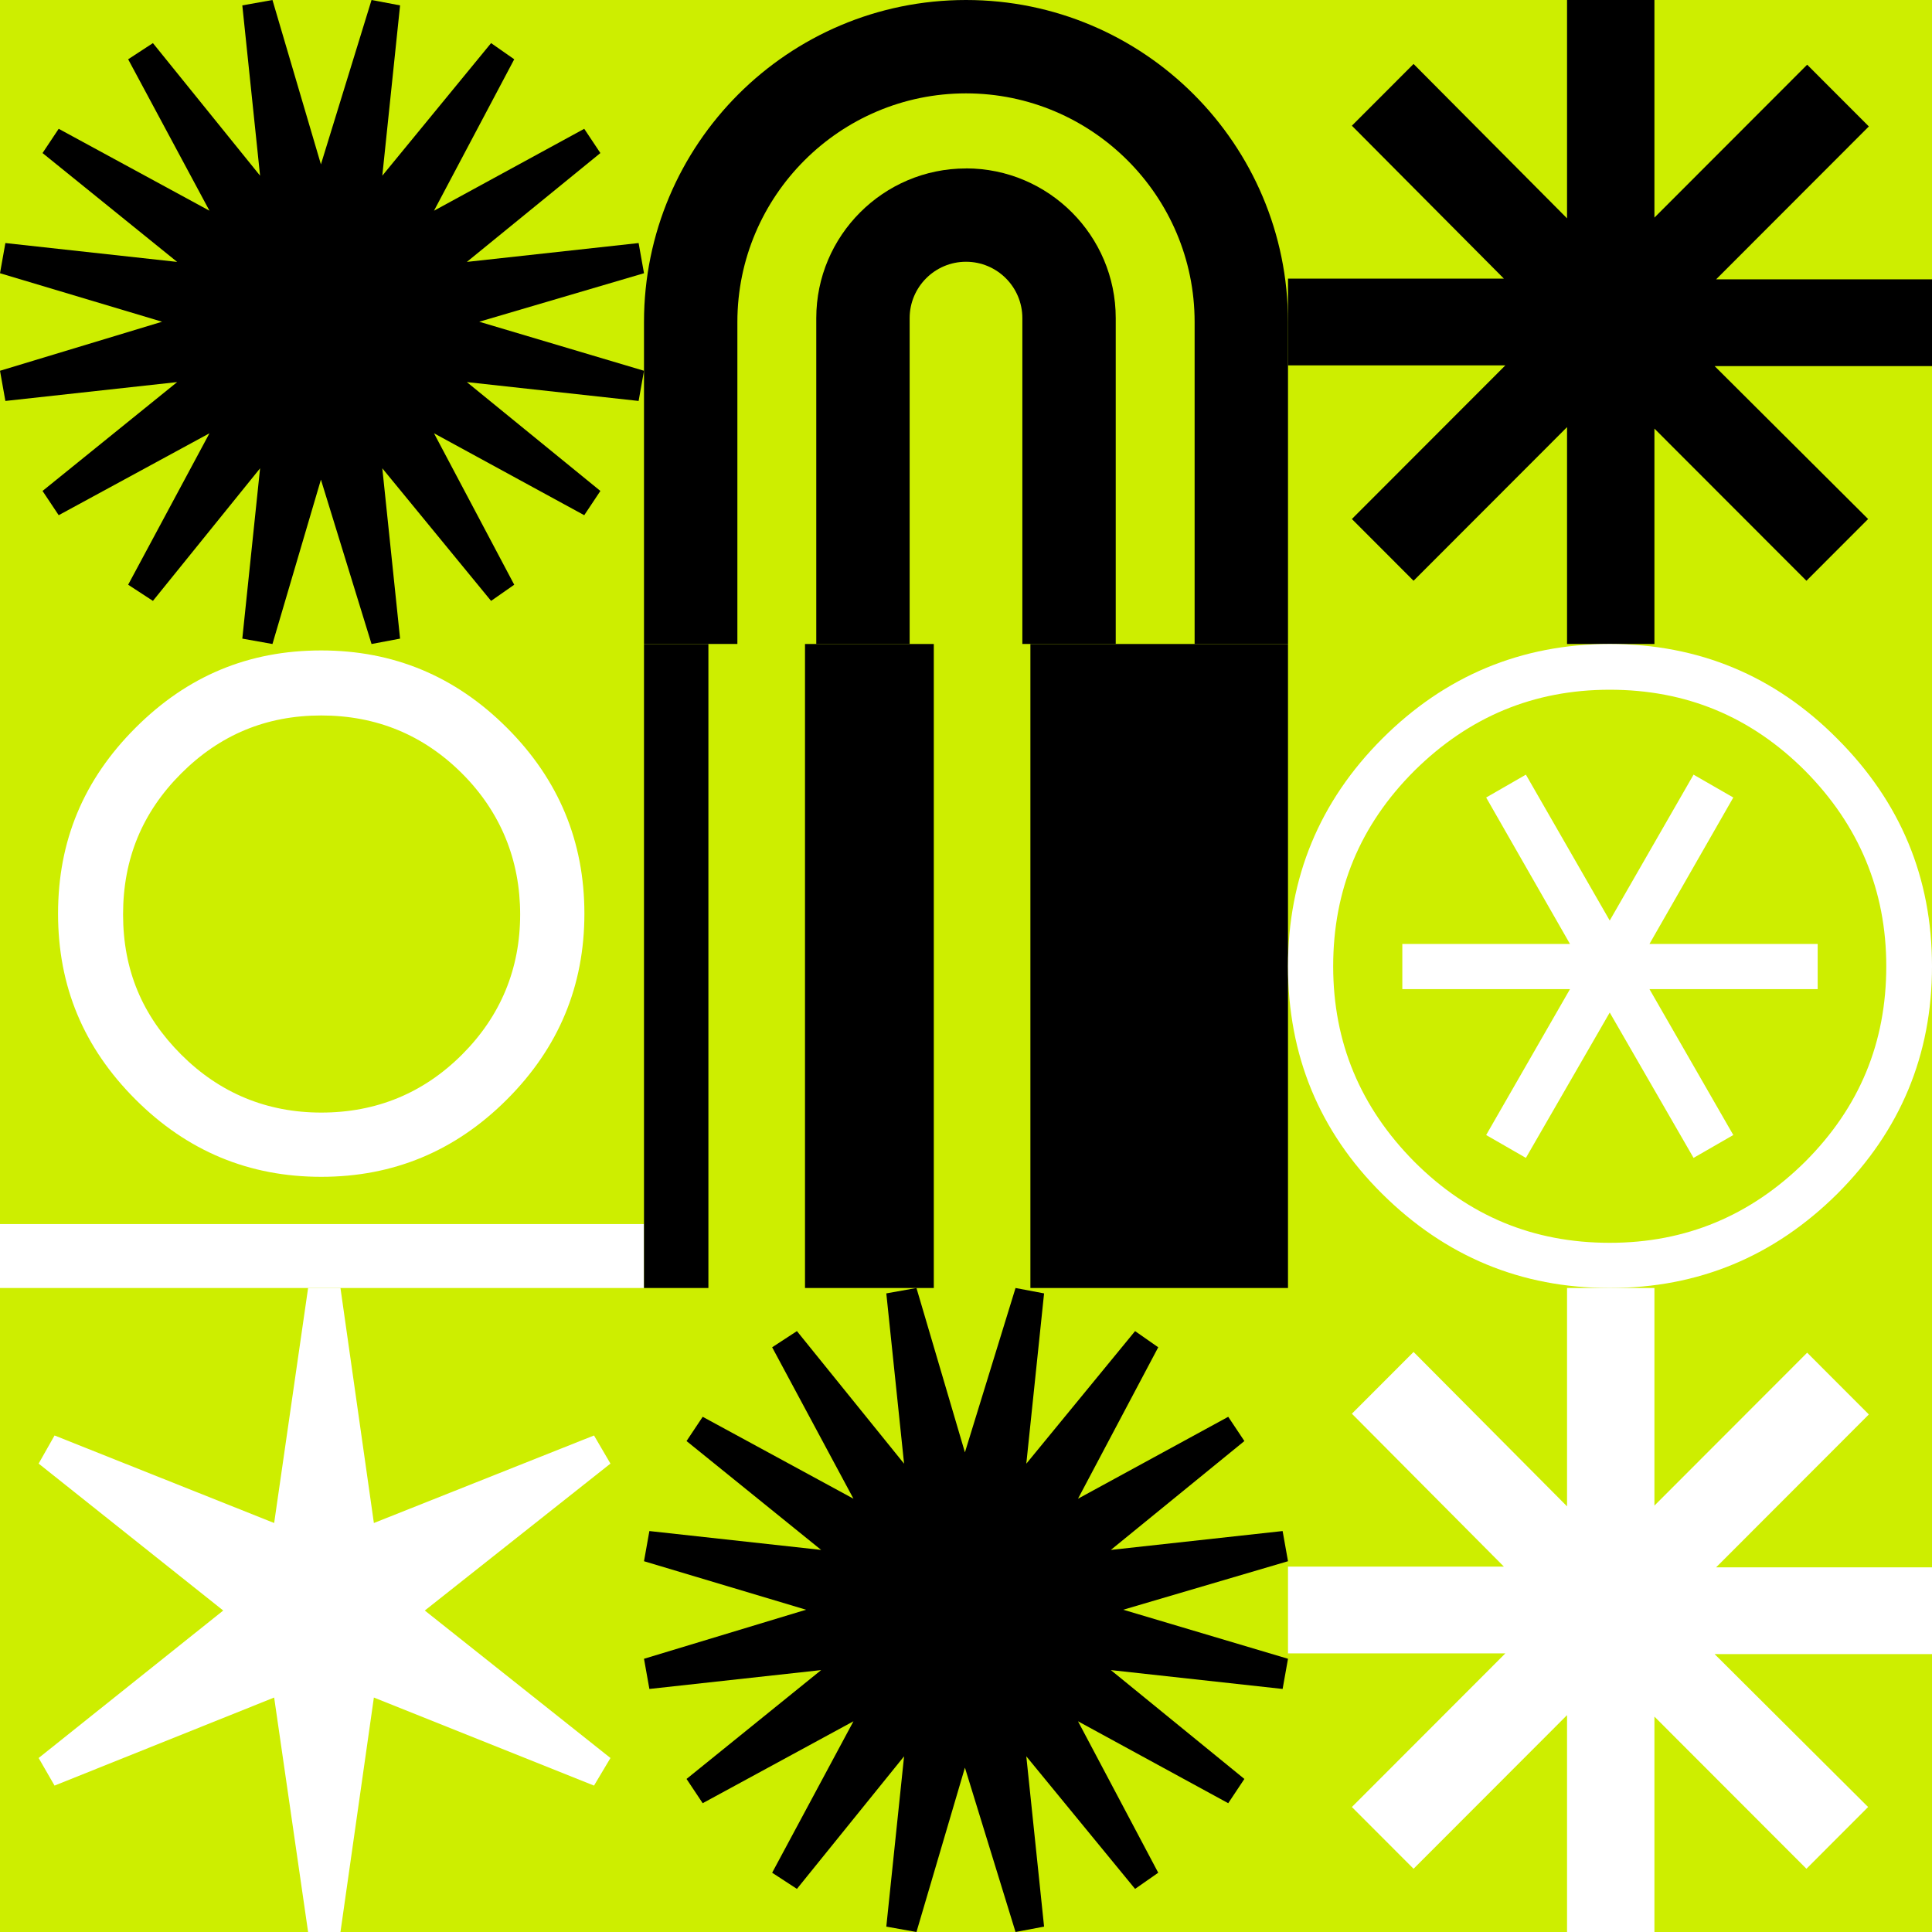
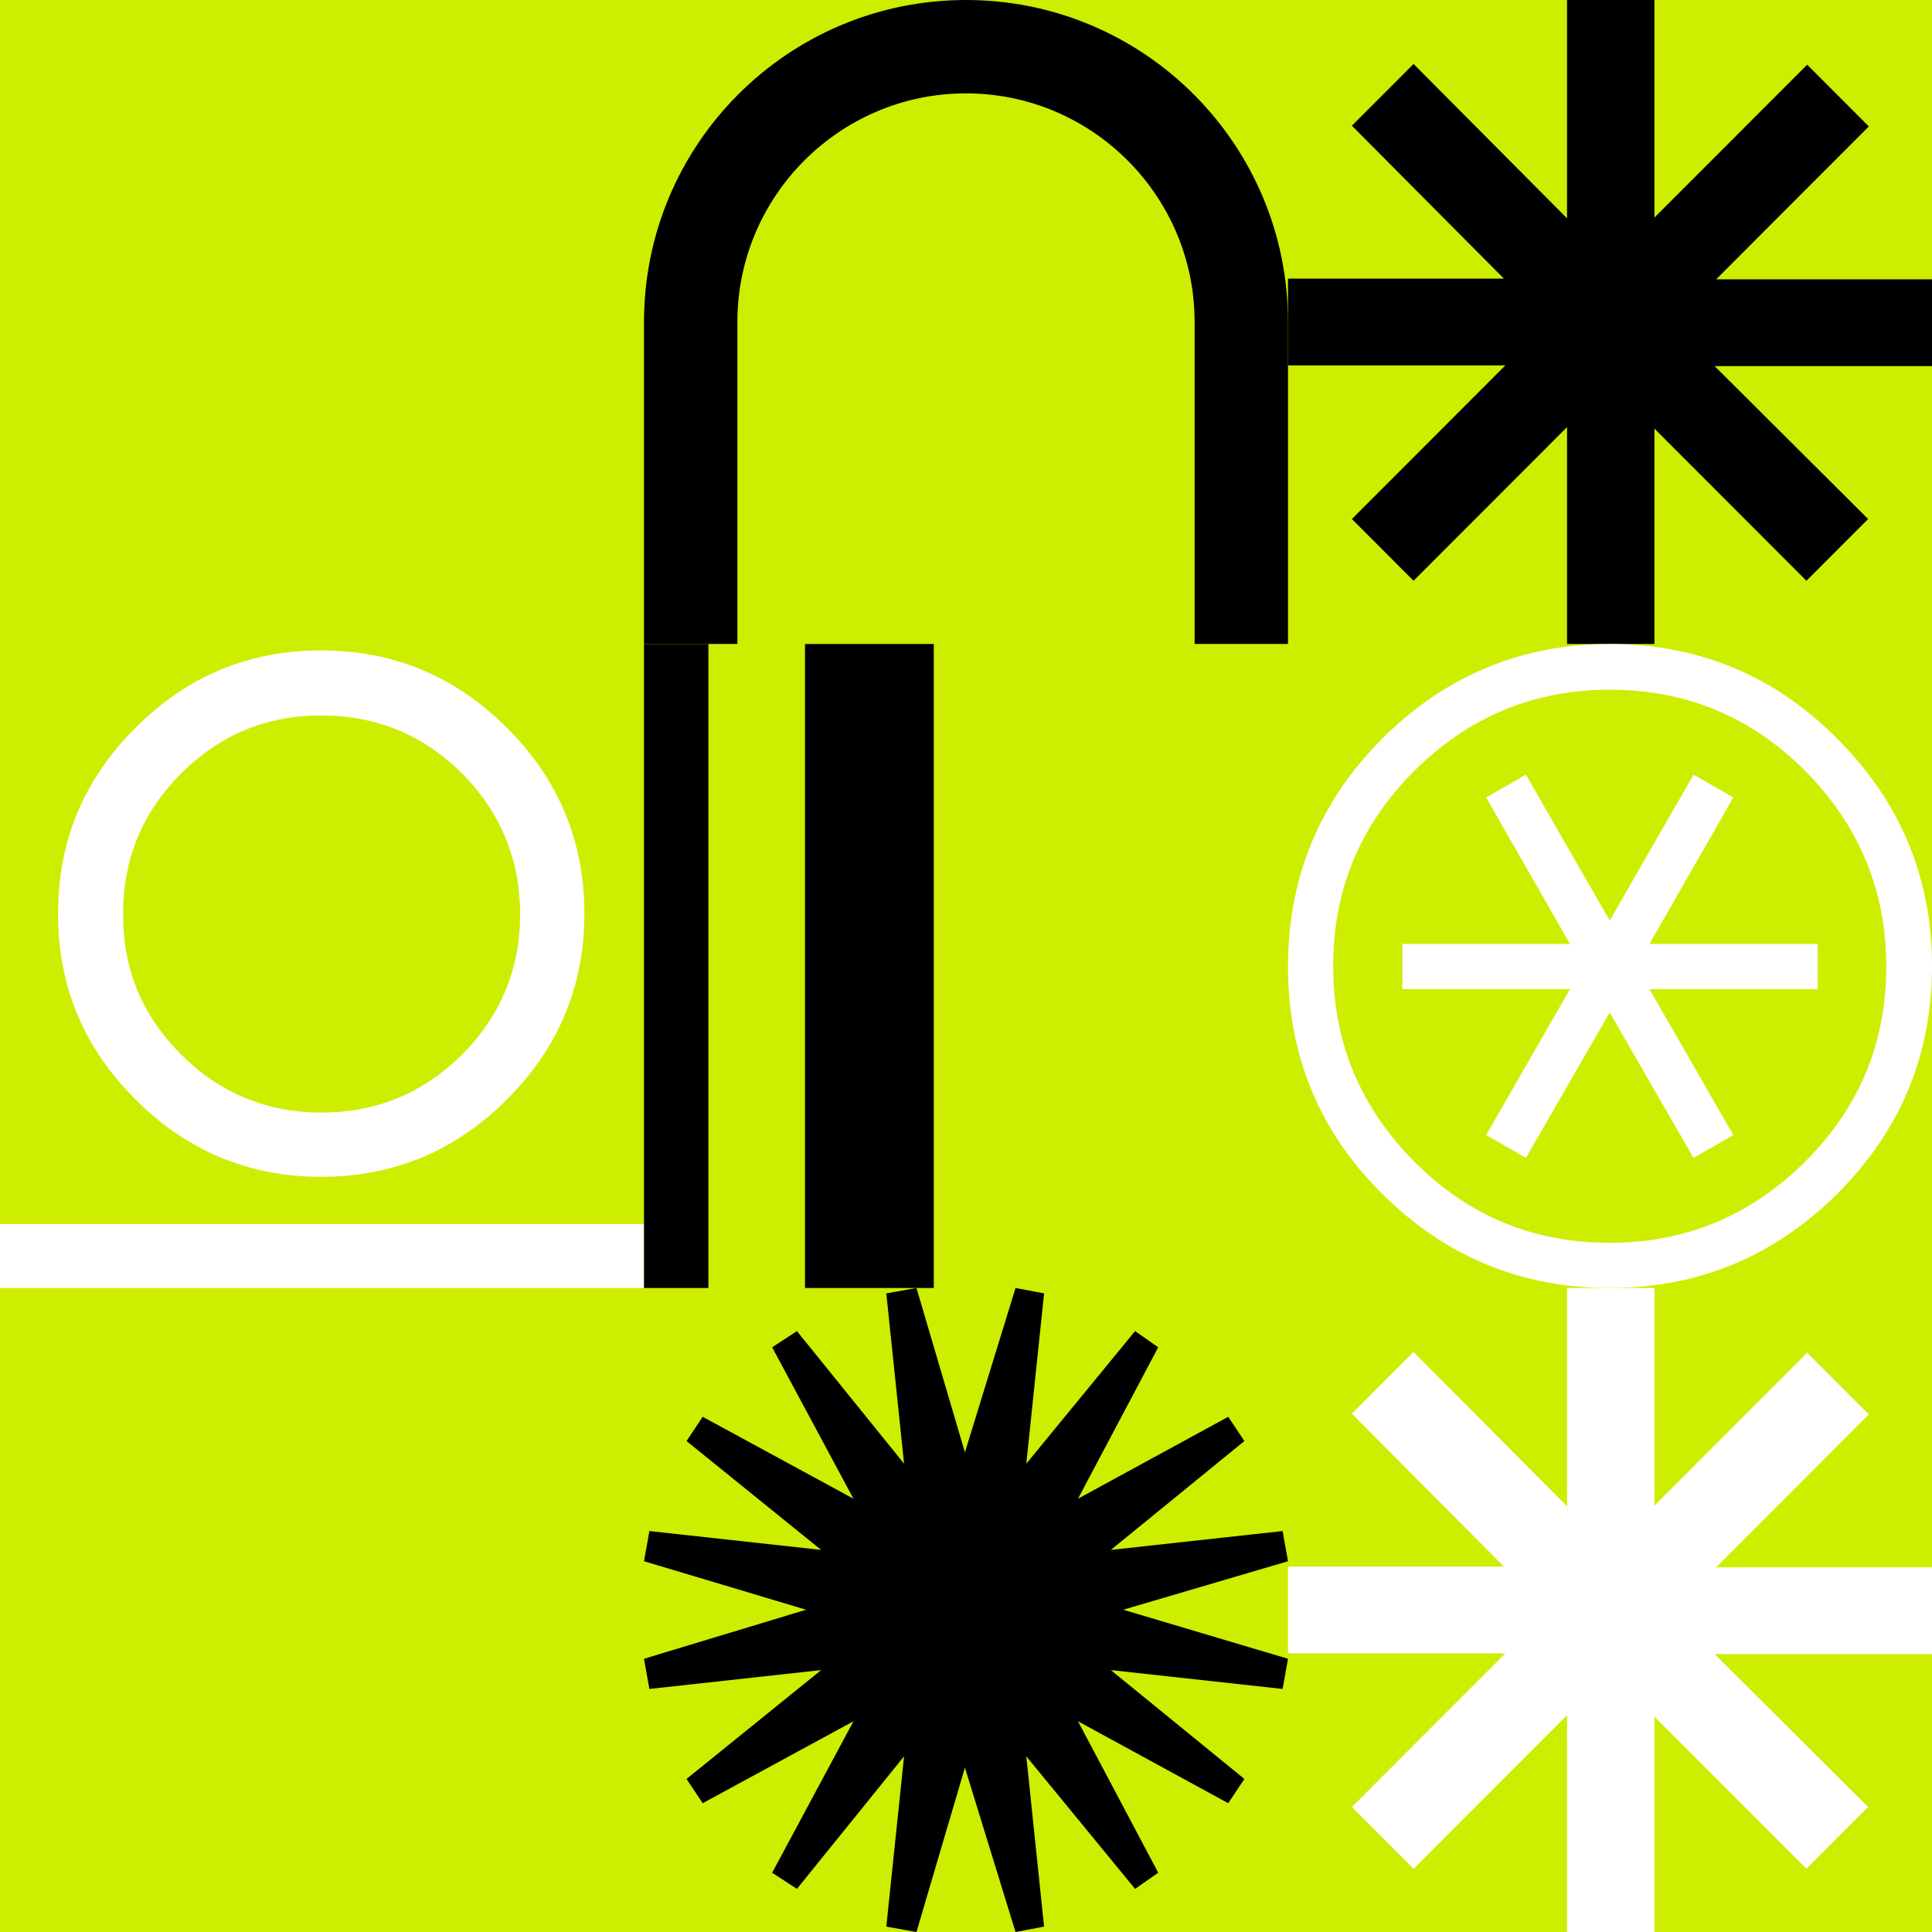
<svg xmlns="http://www.w3.org/2000/svg" width="1500" height="1500">
  <rect width="100%" height="100%" fill="#808080" stroke="none" />
  <svg width="1500" height="1500" viewBox="0 0 1500 1500" fill="none">
    <rect width="1500" height="1500" fill="#CDEE00" />
  </svg>
  <svg width="1500" height="1500" viewBox="0 0 1500 1500" fill="none">
    <g clip-path="url(#clip0_1216_4290)">
-       <path d="M372.074 249.792L500 287.866L495.819 311.297L362.458 296.654L466.137 381.171L453.595 399.999L336.956 336.403L399.247 453.976L381.271 466.528L296.823 363.598L310.619 495.817L288.462 500L249.164 372.386L211.538 500L188.127 495.817L201.923 363.598L118.729 466.528L99.498 453.976L162.625 336.403L45.569 399.999L33.027 381.171L137.542 296.654L4.181 311.297L0 287.866L125.836 249.792L0 212.134L4.181 188.703L137.542 203.346L33.027 118.829L45.569 100.001L162.625 163.6L99.498 46.027L118.729 33.472L201.923 136.402L188.127 4.186L211.538 0L249.164 127.614L288.462 0L310.619 4.186L296.823 136.402L381.271 33.472L399.247 46.027L336.956 163.6L453.595 100.001L466.137 118.829L362.458 203.346L495.819 188.703L500 212.134L372.074 249.792V249.792Z" fill="black" />
-     </g>
+       </g>
    <defs>
      <clipPath id="clip0_1216_4290">
-         <rect width="500" height="500" fill="white" />
-       </clipPath>
+         </clipPath>
    </defs>
  </svg>
  <svg width="1500" height="1500" viewBox="0 0 1500 1500" fill="none">
    <g clip-path="url(#clip0_1216_4893)">
      <path d="M500 1000.23H0V950.348H500V1000.23ZM249.399 505C305.289 505 353.366 524.833 393.63 565.101C433.894 605.368 453.726 653.45 453.726 709.344C453.726 765.237 433.894 813.315 393.63 853.583C353.366 893.85 305.289 913.683 249.399 913.683C193.51 913.683 145.433 893.85 105.168 853.583C64.904 813.315 45.072 765.838 45.072 709.344C45.072 652.849 64.904 605.368 105.168 565.101C145.433 524.833 192.909 505 249.399 505ZM249.399 863.803C292.067 863.803 328.726 848.777 358.774 818.727C388.822 788.677 403.846 752.016 403.846 709.945C403.846 667.875 388.822 630.612 358.774 600.562C328.726 570.511 292.067 555.486 249.399 555.486C206.731 555.486 170.673 570.511 140.625 600.562C110.577 630.612 95.553 666.673 95.553 709.945C95.553 753.218 110.577 788.677 140.625 818.727C170.673 848.777 207.332 863.803 249.399 863.803Z" fill="white" />
    </g>
    <defs>
      <clipPath id="clip0_1216_4893">
        <rect width="500" height="500" fill="white" transform="translate(0 500)" />
      </clipPath>
    </defs>
  </svg>
  <svg width="1500" height="1500" viewBox="0 0 1500 1500" fill="none">
-     <path d="M329.815 1250.41L473.956 1364.91L461.189 1386.33L290.279 1317.96L264.333 1500H239.211L212.854 1317.96L42.355 1386.33L30 1364.91L173.318 1250.41L30 1136.33L42.355 1114.5L212.854 1182.46L239.211 1000H264.333L290.279 1182.46L461.189 1114.5L473.956 1136.33L329.815 1250.41Z" fill="white" />
-   </svg>
+     </svg>
  <svg width="1500" height="1500" viewBox="0 0 1500 1500" fill="none">
    <g clip-path="url(#clip0_1216_4731)">
      <path d="M750 0C611.95 0 500 111.939 500 249.975V499.951H572.5V249.975C572.5 152.135 652.15 72.493 750 72.493C847.85 72.493 927.5 152.135 927.5 249.975V499.951H1000V249.975C1000 111.939 888.05 0 750 0Z" fill="black" />
-       <path d="M750 130.787C685.9 130.787 633.75 182.931 633.75 247.025V500H706.25V246.975C706.25 222.877 725.85 203.229 750 203.229C774.15 203.229 793.75 222.827 793.75 246.975V499.95H866.25V246.975C866.25 182.881 814.1 130.737 750 130.737V130.787Z" fill="black" />
    </g>
    <defs>
      <clipPath id="clip0_1216_4731">
        <rect width="500" height="500" fill="white" transform="translate(500)" />
      </clipPath>
    </defs>
  </svg>
  <svg width="1500" height="1500" viewBox="0 0 1500 1500" fill="none">
    <g clip-path="url(#clip0_1036_1103)">
-       <path d="M1000 500V1000H800V500H1000Z" fill="black" />
      <path d="M550 500V1000H500V500H550Z" fill="black" />
      <path d="M725 500V1000H625V500H725Z" fill="black" />
    </g>
    <defs>
      <clipPath id="clip0_1036_1103">
        <rect width="500" height="500" fill="white" transform="translate(500 500)" />
      </clipPath>
    </defs>
  </svg>
  <svg width="1500" height="1500" viewBox="0 0 1500 1500" fill="none">
    <g clip-path="url(#clip0_1216_4302)">
      <path d="M872.074 1249.79L1000 1287.87L995.819 1311.3L862.458 1296.65L966.137 1381.17L953.595 1400L836.956 1336.4L899.247 1453.98L881.271 1466.53L796.823 1363.6L810.619 1495.82L788.462 1500L749.164 1372.39L711.538 1500L688.127 1495.82L701.923 1363.6L618.729 1466.53L599.498 1453.98L662.625 1336.4L545.569 1400L533.027 1381.17L637.542 1296.65L504.181 1311.3L500 1287.87L625.836 1249.79L500 1212.13L504.181 1188.7L637.542 1203.35L533.027 1118.83L545.569 1100L662.625 1163.6L599.498 1046.03L618.729 1033.47L701.923 1136.4L688.127 1004.19L711.538 1000L749.164 1127.61L788.462 1000L810.619 1004.19L796.823 1136.4L881.271 1033.47L899.247 1046.03L836.956 1163.6L953.595 1100L966.137 1118.83L862.458 1203.35L995.819 1188.7L1000 1212.13L872.074 1249.79V1249.79Z" fill="black" />
    </g>
    <defs>
      <clipPath id="clip0_1216_4302">
        <rect width="500" height="500" fill="white" transform="translate(500 1000)" />
      </clipPath>
    </defs>
  </svg>
  <svg width="1500" height="1500" viewBox="0 0 1500 1500" fill="none">
    <g clip-path="url(#clip0_1216_4545)">
      <path d="M1216.65 0H1284.49V168.947L1403.08 50.228L1450.97 98.172L1332.38 216.891H1500V284.245H1331.24L1450.4 402.964L1402.51 450.907L1284.49 332.76V500H1216.65V331.617L1097.49 450.907L1049.6 402.964L1168.76 283.674H1000V216.319H1167.62L1049.6 97.6L1097.49 49.657L1216.65 169.519V0Z" fill="black" />
    </g>
    <defs>
      <clipPath id="clip0_1216_4545">
        <rect width="500" height="500" fill="white" transform="translate(1000)" />
      </clipPath>
    </defs>
  </svg>
  <svg width="1500" height="1500" viewBox="0 0 1500 1500" fill="none">
    <g clip-path="url(#clip0_1216_5532)">
      <path d="M1500 750.21C1500 819.103 1475.49 877.851 1426.46 926.879C1377.43 975.484 1318.68 1000 1249.79 1000C1180.9 1000 1122.15 975.484 1073.12 926.879C1024.09 878.274 1000 819.103 1000 750.21C1000 681.318 1024.51 622.146 1073.12 573.541C1121.72 524.936 1180.9 500 1249.79 500C1318.68 500 1377.85 524.514 1426.46 573.541C1475.49 622.569 1500 681.318 1500 750.21ZM1464.5 750.21C1464.5 691.461 1443.36 640.744 1401.52 598.479C1359.26 556.214 1308.96 535.504 1249.79 535.504C1190.62 535.504 1140.32 556.636 1098.06 598.479C1055.79 640.744 1035.08 691.039 1035.08 750.21C1035.08 809.382 1056.21 859.679 1098.06 901.944C1140.32 944.209 1190.62 964.919 1249.79 964.919C1308.96 964.919 1359.26 943.787 1401.52 901.944C1443.79 859.679 1464.5 809.382 1464.5 750.21ZM1411.24 767.964H1280.64L1345.73 881.234L1314.88 898.985L1249.79 786.137L1184.7 898.985L1153.85 881.234L1218.93 767.964H1088.76V732.883H1218.93L1153.85 619.189L1184.7 601.438L1249.79 714.709L1314.88 601.438L1345.73 619.189L1280.64 732.883H1411.24V767.964Z" fill="white" />
    </g>
    <defs>
      <clipPath id="clip0_1216_5532">
        <rect width="500" height="500" fill="white" transform="translate(1000 500)" />
      </clipPath>
    </defs>
  </svg>
  <svg width="1500" height="1500" viewBox="0 0 1500 1500" fill="none">
    <g clip-path="url(#clip0_1216_4575)">
      <path d="M1216.65 1000H1284.49V1168.95L1403.08 1050.23L1450.97 1098.17L1332.38 1216.89H1500V1284.25H1331.24L1450.4 1402.96L1402.51 1450.91L1284.49 1332.76V1500H1216.65V1331.62L1097.49 1450.91L1049.6 1402.96L1168.76 1283.67H1000V1216.32H1167.62L1049.6 1097.6L1097.49 1049.66L1216.65 1169.52V1000Z" fill="white" />
    </g>
    <defs>
      <clipPath id="clip0_1216_4575">
        <rect width="500" height="500" fill="white" transform="translate(1000 1000)" />
      </clipPath>
    </defs>
  </svg>
</svg>